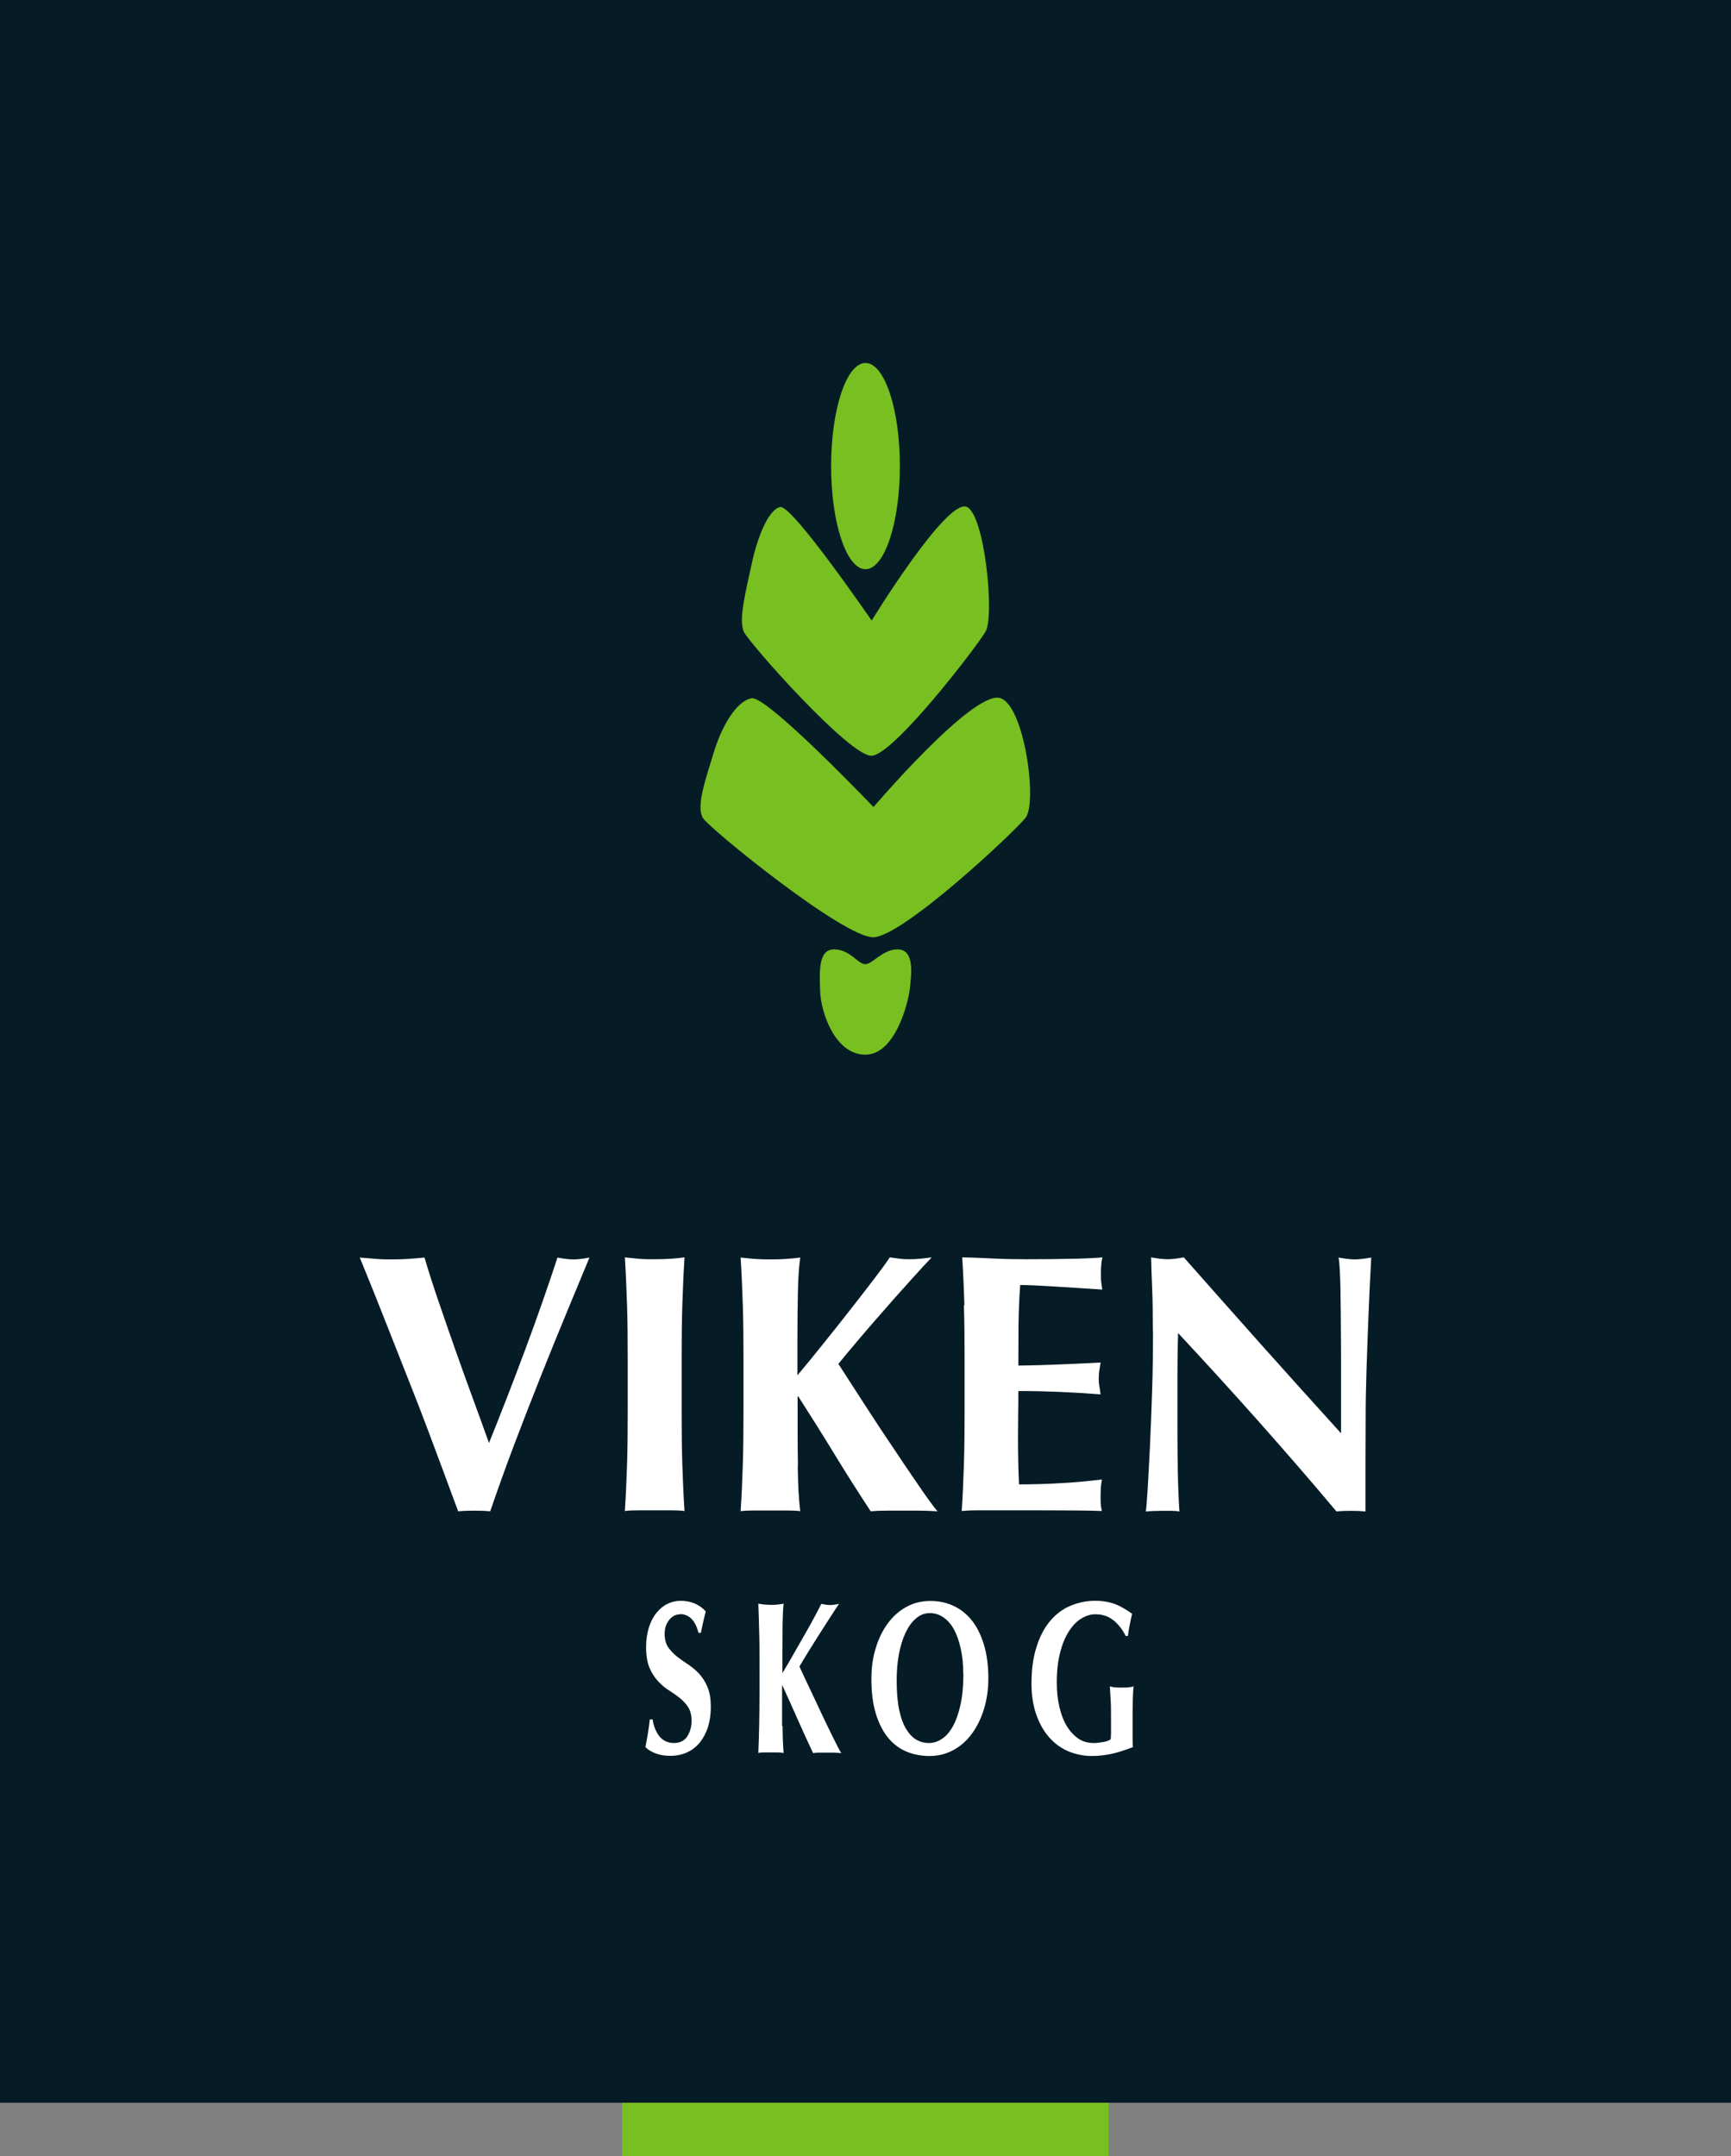
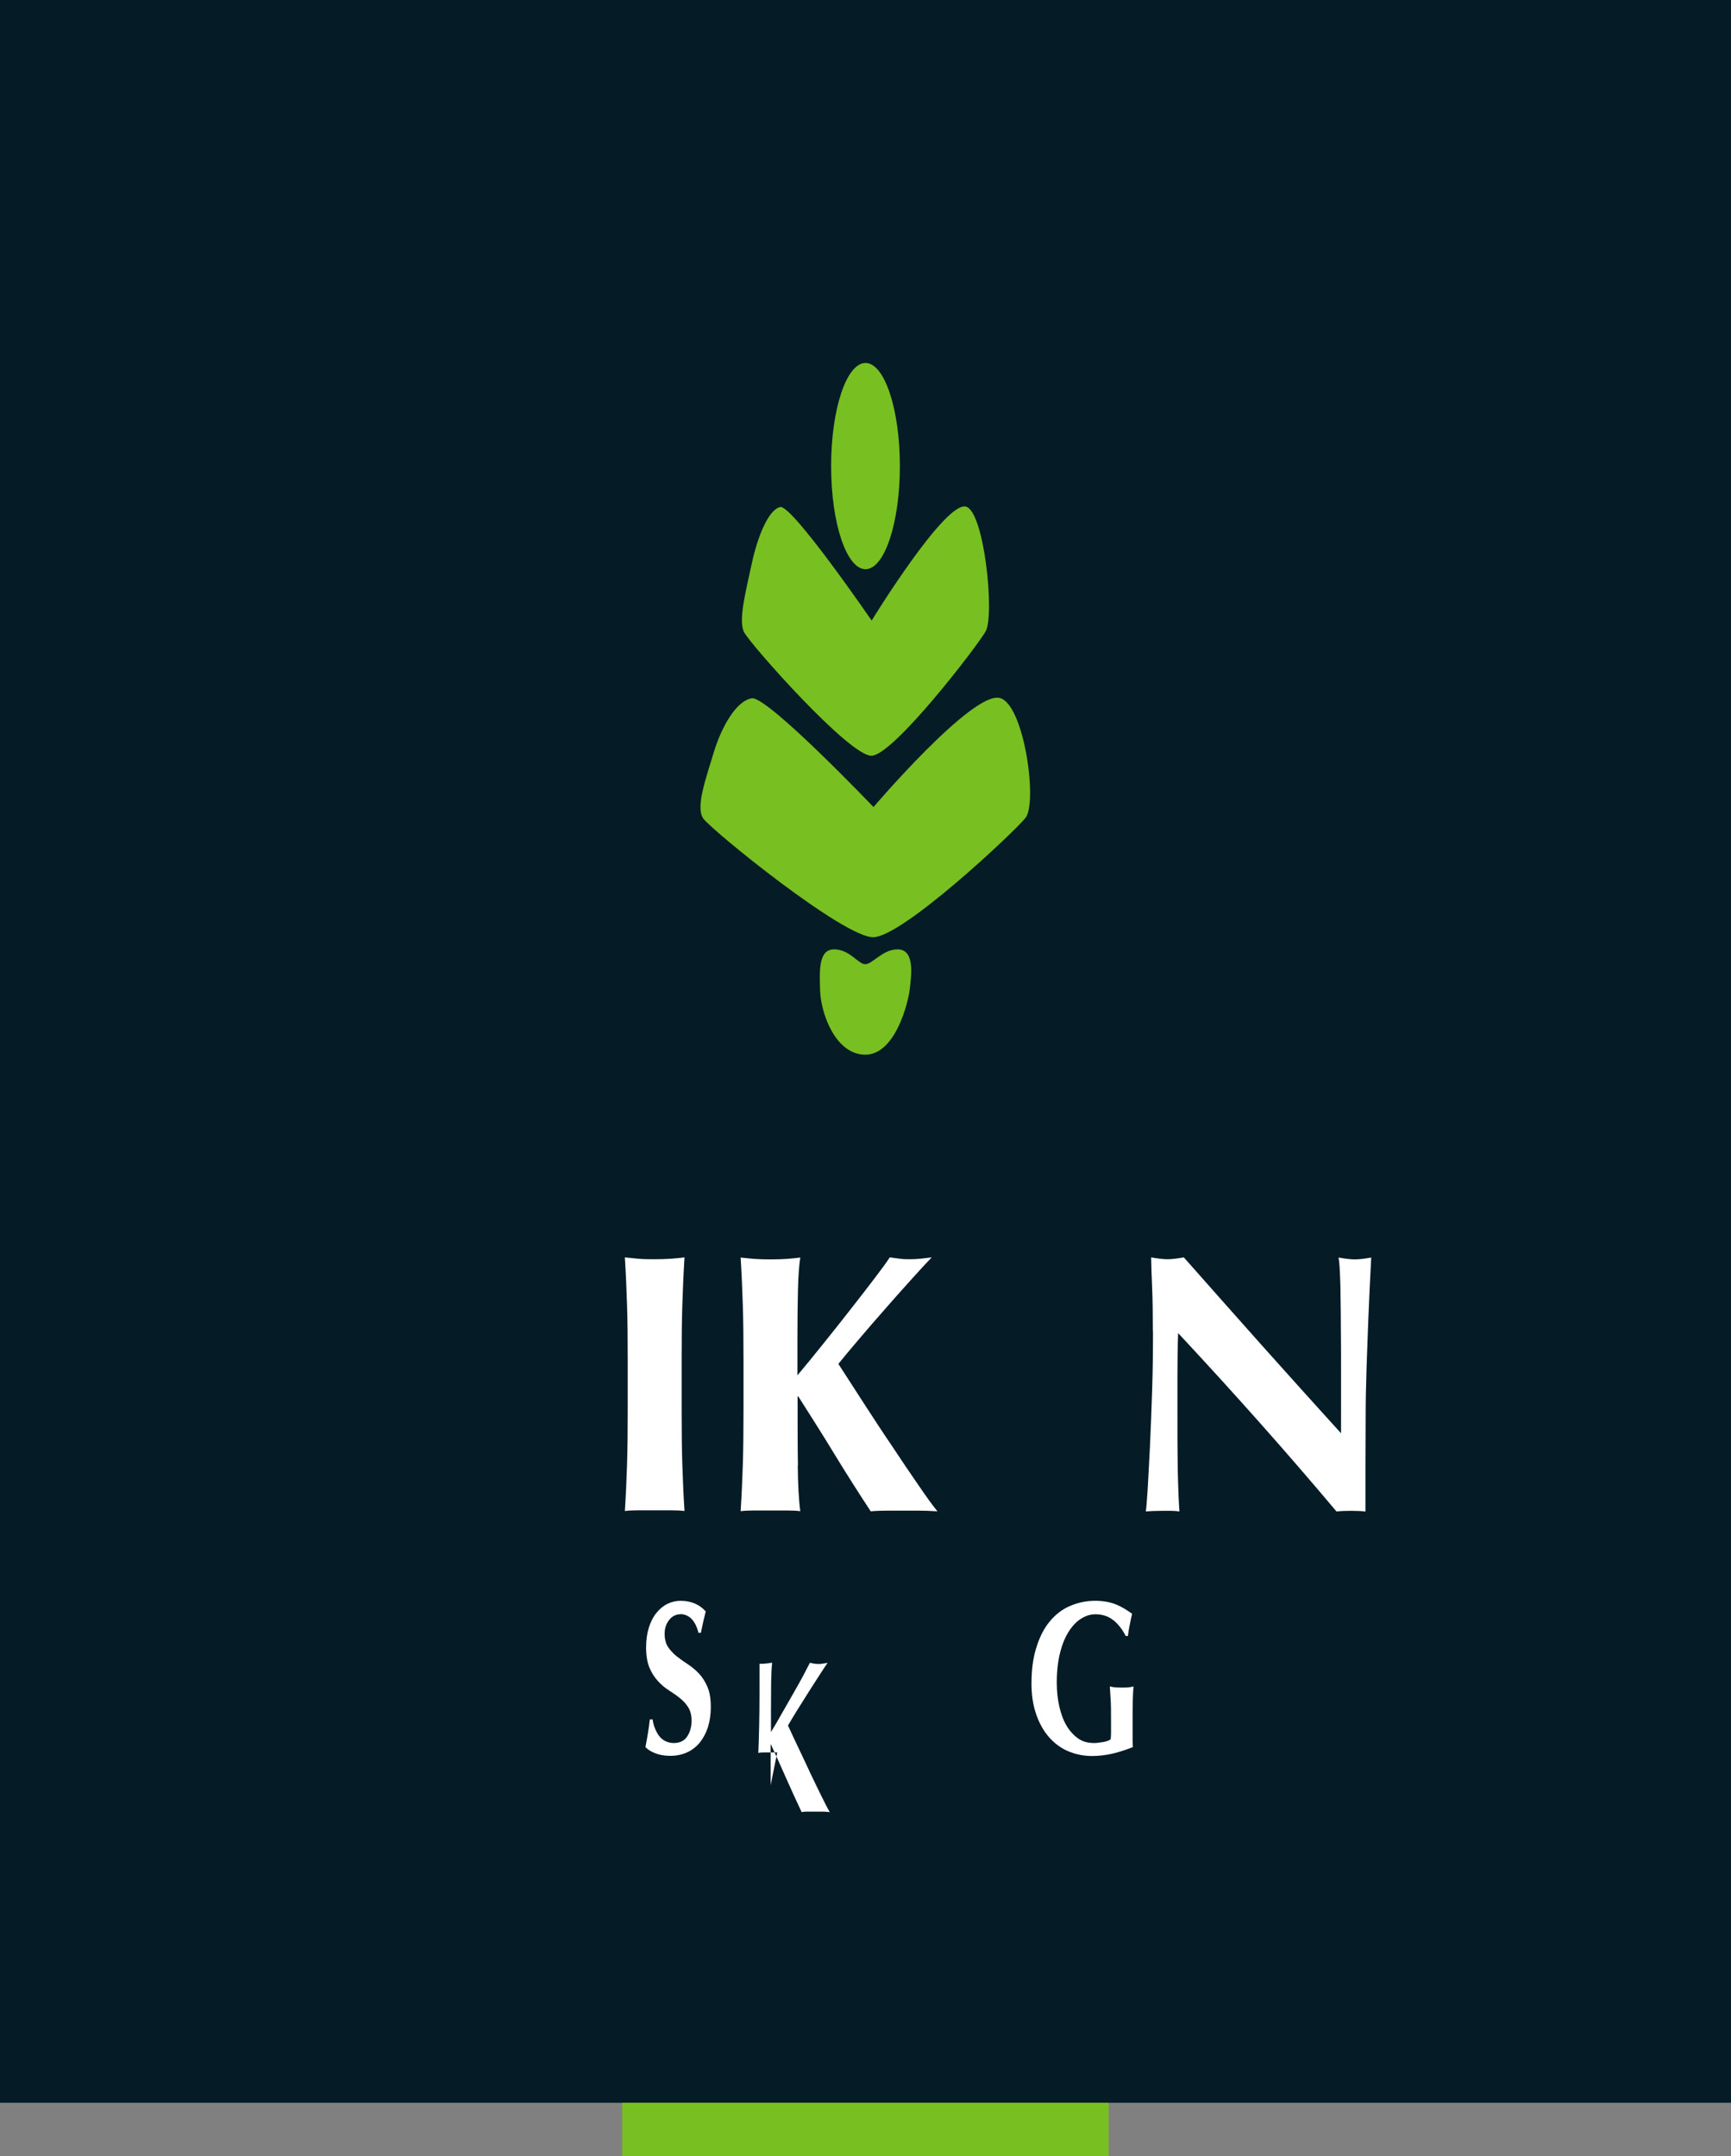
<svg xmlns="http://www.w3.org/2000/svg" id="Layer_2" viewBox="0 0 102.72 127.96">
  <rect x="0" y="0" width="102.72" height="127.96" fill="#808080" stroke="none" />
  <defs>
    <style>
      .cls-1 {
        isolation: isolate;
      }

      .cls-1, .cls-2 {
        fill: #78bf21;
      }

      .cls-3 {
        fill: #fff;
      }

      .cls-4 {
        fill: #051c26;
      }
    </style>
  </defs>
  <g id="Layer_1-2" data-name="Layer_1">
    <g>
      <rect class="cls-4" width="102.72" height="124.79" />
      <rect class="cls-1" x="36.92" y="124.79" width="28.87" height="3.17" />
      <g>
        <g>
-           <path class="cls-3" d="M29.02,85.63c.75-1.86,1.47-3.72,2.17-5.6.7-1.88,1.33-3.68,1.89-5.4.36.07.67.11.95.11s.59-.04.95-.11c-.36.86-.79,1.9-1.29,3.11-.5,1.21-1.03,2.5-1.57,3.86-.54,1.36-1.08,2.74-1.61,4.14-.53,1.4-1,2.72-1.42,3.95-.29-.03-.6-.04-.95-.04s-.66.01-.95.04c-.22-.58-.48-1.29-.79-2.13-.31-.83-.64-1.72-.99-2.65-.35-.94-.72-1.89-1.11-2.87-.39-.98-.76-1.93-1.12-2.84-.36-.91-.7-1.77-1.01-2.55-.32-.79-.59-1.46-.82-2.02.33.03.66.05.98.08s.64.03.96.03.63-.01.95-.03c.31-.02.63-.05.95-.08.24.82.52,1.68.83,2.59.31.91.63,1.83.96,2.77.33.94.67,1.89,1.02,2.84.35.95.69,1.89,1.02,2.81Z" />
          <path class="cls-3" d="M37.21,77.46c-.03-.94-.07-1.89-.13-2.84.24.03.51.05.8.08s.61.03.97.03.68-.01.97-.03.55-.05.8-.08c-.06.95-.1,1.9-.13,2.84-.03.94-.04,2.02-.04,3.23v2.98c0,1.21.01,2.29.04,3.23.03.94.07,1.87.13,2.77-.24-.03-.51-.04-.8-.04h-1.94c-.29,0-.55.01-.8.04.06-.91.1-1.83.13-2.77.03-.94.04-2.02.04-3.23v-2.98c0-1.21-.01-2.29-.04-3.23Z" />
          <path class="cls-3" d="M47.34,86.96c.01,1.14.06,2.05.15,2.72-.24-.03-.51-.04-.8-.04h-1.94c-.29,0-.55.01-.8.04.06-.91.1-1.83.13-2.77s.04-2.02.04-3.23v-2.98c0-1.21-.01-2.29-.04-3.23-.03-.94-.07-1.89-.13-2.84.24.03.51.05.8.08.29.02.61.03.97.03s.68-.01.97-.03c.29-.02.55-.05.8-.08-.07.44-.12,1.1-.14,1.97s-.03,1.85-.03,2.92v2.1c.49-.58,1.01-1.22,1.57-1.92s1.1-1.37,1.61-2.03c.52-.66.98-1.26,1.4-1.81.42-.55.72-.96.9-1.24.2.03.4.05.6.08s.4.03.6.03.4-.01.61-.03c.21-.02.43-.05.68-.08-.24.25-.62.65-1.12,1.21-.5.56-1.04,1.15-1.6,1.8-.57.64-1.11,1.27-1.62,1.87-.52.61-.92,1.09-1.2,1.44.46.72.97,1.51,1.53,2.37s1.11,1.71,1.67,2.53c.55.83,1.06,1.59,1.54,2.28.47.69.85,1.22,1.14,1.57-.42-.03-.79-.04-1.12-.04h-1.9c-.31,0-.62.01-.94.04-.73-1.11-1.45-2.24-2.15-3.39s-1.42-2.29-2.15-3.43h-.04c0,1.59,0,2.96.02,4.1Z" />
-           <path class="cls-3" d="M57.23,77.46c-.03-.94-.07-1.89-.13-2.84.64.01,1.28.04,1.91.07.63.03,1.27.04,1.91.04,1.06,0,2-.01,2.83-.03s1.38-.05,1.67-.08c-.06.23-.09.54-.09.92,0,.23,0,.42.02.55.01.13.04.28.06.44-.42-.03-.87-.06-1.37-.09-.5-.03-.98-.06-1.44-.09-.47-.03-.88-.05-1.26-.07s-.64-.02-.8-.02c-.06.8-.09,1.6-.1,2.39,0,.79-.01,1.59-.01,2.39.93-.01,1.77-.04,2.53-.07.75-.03,1.54-.07,2.35-.11-.04.25-.07.44-.09.57-.01.13-.02.27-.02.42,0,.12.01.24.03.36.02.12.05.3.08.54-1.63-.13-3.26-.2-4.88-.2,0,.47,0,.94-.01,1.4,0,.47-.01.94-.01,1.4,0,.95.02,1.86.06,2.74.82,0,1.63-.02,2.45-.07.82-.04,1.64-.12,2.47-.22-.03.16-.05.31-.06.44-.01.13-.02.31-.02.55s0,.42.02.55c.01.13.04.24.06.33-.39-.01-.86-.03-1.43-.03-.57,0-1.34-.01-2.33-.01h-3.41c-.32,0-.57,0-.73.01s-.3.02-.42.03c.06-.91.1-1.83.13-2.77.03-.94.04-2.02.04-3.23v-2.98c0-1.21-.01-2.29-.04-3.23Z" />
          <path class="cls-3" d="M68.41,78.98c0-1.01-.01-1.86-.04-2.54s-.05-1.29-.06-1.82c.4.07.72.11.97.11s.57-.04.97-.11c1.56,1.77,3.11,3.51,4.63,5.22,1.53,1.71,3.09,3.45,4.7,5.22v-4.03c0-.72,0-1.42-.01-2.12,0-.69-.01-1.33-.02-1.92,0-.58-.02-1.09-.04-1.51-.02-.42-.05-.71-.08-.85.4.07.72.11.97.11s.57-.04.97-.11c-.07,1.33-.13,2.53-.17,3.61s-.08,2.09-.11,3.04c-.03.95-.05,1.89-.05,2.82,0,.93-.01,1.92-.01,2.97v2.63c-.29-.03-.58-.04-.88-.04s-.59.01-.84.04c-2.95-3.51-6.09-7.04-9.4-10.59-.01.42-.03.85-.03,1.27,0,.42-.01.85-.01,1.29v2.54c0,.88,0,1.62.01,2.24,0,.61.02,1.13.03,1.56.01.42.03.77.04,1.04.01.27.03.49.04.65-.17-.03-.34-.04-.52-.04h-.49c-.33,0-.66.01-.99.04.03-.12.06-.53.11-1.25.04-.72.09-1.59.14-2.62.05-1.03.09-2.15.13-3.35.04-1.21.05-2.36.05-3.48Z" />
        </g>
        <g>
          <path class="cls-3" d="M40.38,95.8c-.28,0-.51.12-.68.35-.18.23-.26.5-.26.81s.07.58.2.78c.14.2.31.39.51.55s.43.32.66.47.46.34.66.55c.21.22.38.49.51.8.14.31.2.72.2,1.21,0,.43-.06.82-.17,1.18-.12.36-.28.66-.49.92-.21.25-.47.45-.76.58s-.62.2-.99.2c-.33,0-.62-.05-.88-.15-.26-.1-.45-.22-.59-.37.06-.3.11-.58.15-.83.04-.25.08-.52.11-.81h.17c.02.19.07.37.14.54.07.17.15.32.25.45.1.13.23.23.37.3.15.07.31.11.49.11.36,0,.63-.13.8-.39.17-.26.26-.57.26-.93,0-.33-.07-.59-.2-.8-.13-.21-.3-.39-.5-.55-.2-.16-.42-.31-.65-.46-.24-.15-.45-.33-.65-.55-.2-.22-.37-.48-.5-.79s-.2-.72-.2-1.21c0-.45.06-.84.17-1.19.11-.34.26-.63.45-.86.19-.23.4-.41.65-.53s.5-.18.78-.18c.33,0,.61.06.86.17.25.11.46.27.63.46-.05.2-.1.39-.14.57-.04.19-.09.42-.15.7h-.14c-.19-.74-.56-1.11-1.1-1.11Z" />
-           <path class="cls-3" d="M46.44,102.43c0,.67.03,1.2.06,1.6-.1-.02-.22-.03-.34-.03h-.82c-.12,0-.23,0-.34.03.02-.53.04-1.08.05-1.63.01-.56.02-1.19.02-1.9v-1.76c0-.71,0-1.35-.02-1.9-.01-.56-.03-1.11-.05-1.67.1.02.21.03.34.05.12.01.26.02.41.02s.29,0,.41-.02c.12-.01.23-.03.34-.05-.03.26-.05.65-.06,1.16,0,.52-.01,1.09-.01,1.72v1.24c.21-.34.43-.72.66-1.13.24-.41.46-.81.68-1.19s.42-.74.59-1.06.3-.57.38-.73c.08.02.17.03.25.05.08.01.17.02.25.02s.17,0,.26-.02c.09-.01.18-.03.29-.05-.1.15-.26.38-.47.71-.21.33-.44.68-.68,1.06-.24.38-.47.75-.69,1.1-.22.36-.39.64-.51.85.19.42.41.89.65,1.39s.47,1,.7,1.49c.23.49.45.93.65,1.34.2.41.36.72.48.92-.18-.02-.33-.03-.47-.03h-.8c-.13,0-.26,0-.4.03-.31-.65-.61-1.32-.91-1.99-.3-.68-.6-1.35-.91-2.02h-.02c0,.94,0,1.74,0,2.41Z" />
-           <path class="cls-3" d="M51.71,99.62c0-.64.08-1.23.25-1.79.17-.56.4-1.05.71-1.47.3-.42.67-.75,1.1-.99.43-.24.91-.36,1.44-.36.49,0,.94.09,1.35.28.42.19.78.47,1.09.85.31.38.55.86.73,1.44.18.58.27,1.26.27,2.03,0,.65-.09,1.25-.26,1.81-.17.56-.41,1.05-.72,1.47s-.67.74-1.1.97-.89.35-1.4.35c-.48,0-.93-.08-1.35-.25-.42-.17-.79-.44-1.1-.81-.31-.37-.56-.85-.74-1.43-.18-.58-.27-1.28-.27-2.08ZM57.16,99.33c0-.56-.05-1.06-.15-1.5-.1-.44-.23-.82-.4-1.13-.17-.31-.38-.55-.63-.72-.25-.17-.51-.25-.8-.25-.31,0-.59.11-.83.32-.25.21-.45.5-.62.86-.17.36-.3.79-.39,1.27-.09.49-.13,1-.13,1.56,0,.69.05,1.27.15,1.74.1.47.24.85.42,1.14.18.29.38.5.61.63.23.13.47.19.73.19.27,0,.53-.08.78-.25.25-.16.46-.41.65-.75.19-.34.33-.76.45-1.28.11-.52.17-1.13.17-1.83Z" />
+           <path class="cls-3" d="M46.44,102.43c0,.67.03,1.2.06,1.6-.1-.02-.22-.03-.34-.03h-.82c-.12,0-.23,0-.34.03.02-.53.04-1.08.05-1.63.01-.56.02-1.19.02-1.9v-1.76s.29,0,.41-.02c.12-.01.23-.03.34-.05-.03.26-.05.65-.06,1.16,0,.52-.01,1.09-.01,1.72v1.24c.21-.34.43-.72.66-1.13.24-.41.46-.81.68-1.19s.42-.74.59-1.06.3-.57.38-.73c.08.02.17.03.25.05.08.01.17.02.25.02s.17,0,.26-.02c.09-.01.18-.03.29-.05-.1.15-.26.38-.47.71-.21.33-.44.68-.68,1.06-.24.38-.47.75-.69,1.1-.22.36-.39.64-.51.85.19.42.41.89.65,1.39s.47,1,.7,1.49c.23.49.45.93.65,1.34.2.41.36.72.48.92-.18-.02-.33-.03-.47-.03h-.8c-.13,0-.26,0-.4.03-.31-.65-.61-1.32-.91-1.99-.3-.68-.6-1.35-.91-2.02h-.02c0,.94,0,1.74,0,2.41Z" />
          <path class="cls-3" d="M66.06,96.15c-.29-.24-.65-.35-1.06-.35-.28,0-.56.08-.83.25-.28.17-.52.42-.74.76-.22.34-.39.75-.52,1.26-.13.5-.2,1.1-.2,1.77,0,.52.05.99.15,1.43.1.44.24.82.43,1.14.19.32.42.57.69.76s.58.27.94.27c.08,0,.17,0,.27-.02.1-.01.2-.03.29-.04.09-.02.18-.04.26-.07.08-.03.14-.06.17-.1.01-.1.02-.23.02-.39s0-.33,0-.52c0-.7,0-1.21-.03-1.54-.02-.33-.03-.56-.04-.68.06.02.14.03.24.05.1.01.24.02.43.02.22,0,.38,0,.49-.02.11-.01.19-.03.25-.05-.01.07-.02.18-.03.34,0,.15-.02.33-.02.54s-.01.42-.01.65,0,.45,0,.65v.43c0,.22,0,.42,0,.6,0,.19.01.32.02.39-.4.16-.8.29-1.21.39-.41.09-.81.14-1.21.14-.52,0-1-.1-1.44-.29-.44-.19-.82-.48-1.14-.85s-.57-.83-.75-1.36-.27-1.12-.27-1.79c0-.82.09-1.53.29-2.15.19-.62.45-1.13.79-1.54.34-.41.73-.72,1.2-.92s.96-.31,1.49-.31c.46,0,.86.07,1.2.2.34.13.67.33,1,.57-.05.22-.1.44-.14.66-.05.22-.08.43-.11.66h-.13c-.19-.39-.44-.7-.73-.94Z" />
        </g>
      </g>
      <g>
        <path class="cls-2" d="M51.35,57.22c.42,0,1.03-.88,1.91-.88,1.04,0,.82,1.52.73,2.34s-.86,3.91-2.64,3.91-2.63-2.46-2.68-3.75-.09-2.5.83-2.5,1.43.88,1.84.88Z" />
        <ellipse class="cls-2" cx="51.36" cy="27.66" rx="2.04" ry="6.12" />
        <path class="cls-2" d="M51.72,36.82s-4.72-6.88-5.42-6.73-1.35,1.77-1.69,3.36-.81,3.36-.46,4.06,6.26,7.38,7.57,7.34,6.27-6.5,6.77-7.38c.54-.96-.07-7.04-1.15-7.4-1.23-.4-5.61,6.75-5.61,6.75Z" />
        <path class="cls-2" d="M51.84,47.9s-6.31-6.61-7.23-6.46-1.8,1.7-2.26,3.23-1.08,3.23-.62,3.9,8.35,7.09,10.1,7.05,8.37-6.25,9.03-7.09c.72-.92-.09-6.77-1.54-7.11-1.64-.39-7.49,6.48-7.49,6.48Z" />
      </g>
    </g>
  </g>
</svg>